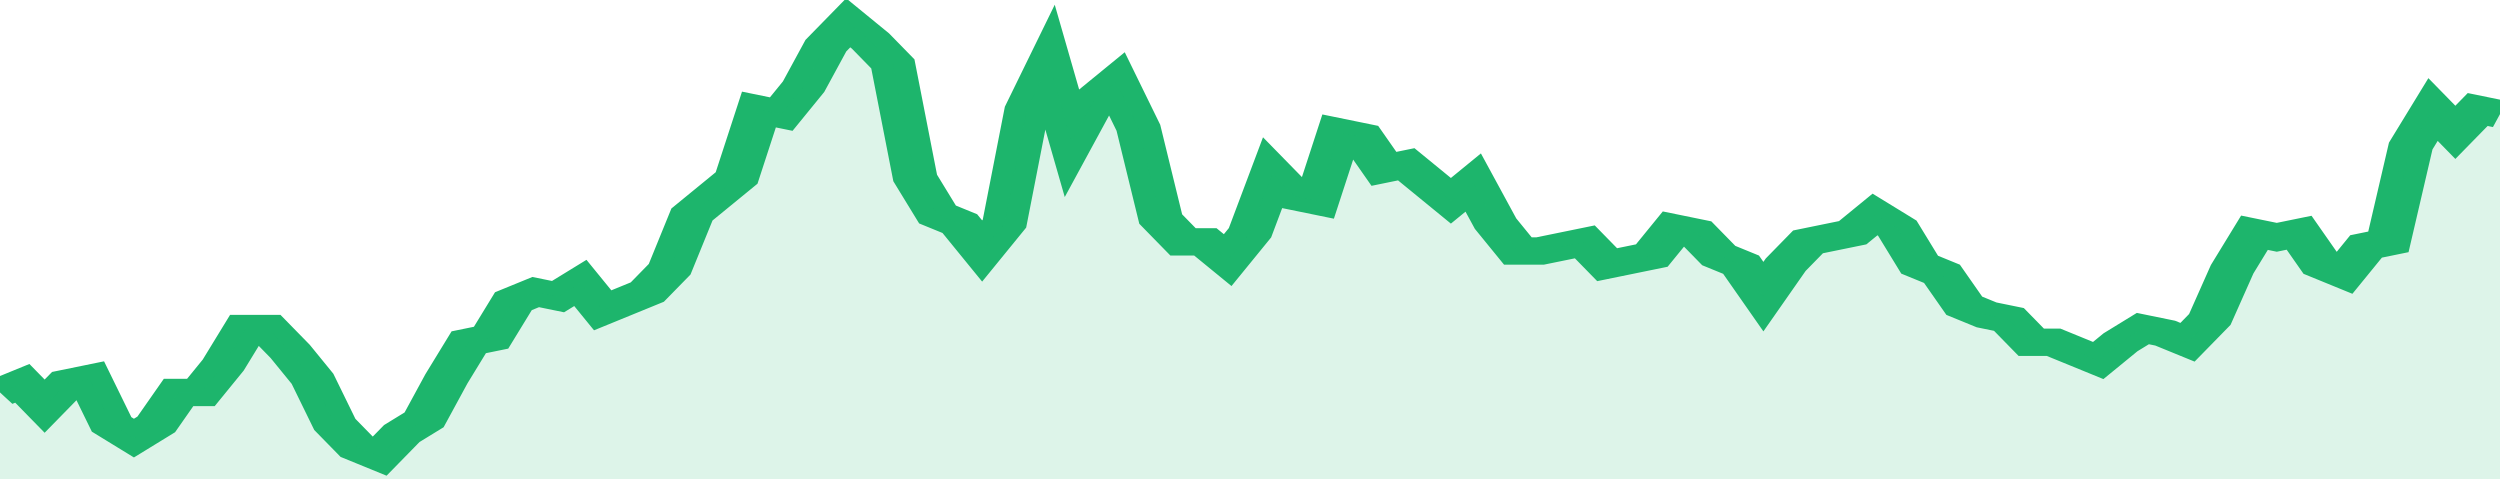
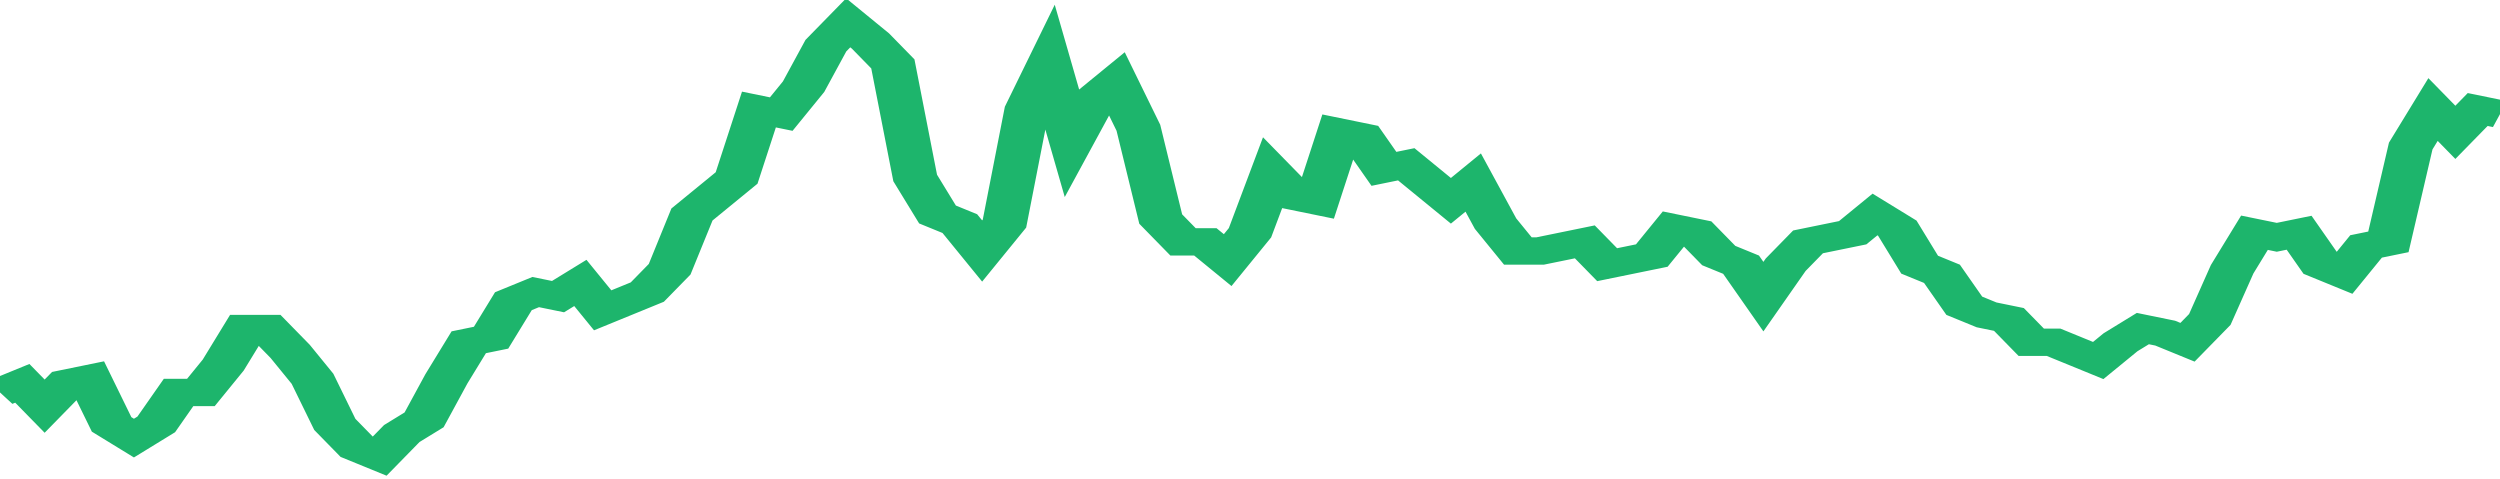
<svg xmlns="http://www.w3.org/2000/svg" viewBox="0 0 336 105" width="120" height="23" preserveAspectRatio="none">
  <polyline fill="none" stroke="#1db56c" stroke-width="6" points="0, 86 3, 84 6, 89 9, 84 12, 83 15, 93 18, 96 21, 93 24, 86 27, 86 30, 80 33, 72 36, 72 39, 77 42, 83 45, 93 48, 98 51, 100 54, 95 57, 92 60, 83 63, 75 66, 74 69, 66 72, 64 75, 65 78, 62 81, 68 84, 66 87, 64 90, 59 93, 47 96, 43 99, 39 102, 24 105, 25 108, 19 111, 10 114, 5 117, 9 120, 14 123, 39 126, 47 129, 49 132, 55 135, 49 138, 24 141, 14 144, 31 147, 22 150, 18 153, 28 156, 48 159, 53 162, 53 165, 57 168, 51 171, 38 174, 43 177, 44 180, 29 183, 30 186, 37 189, 36 192, 40 195, 44 198, 40 201, 49 204, 55 207, 55 210, 54 213, 53 216, 58 219, 57 222, 56 225, 50 228, 51 231, 56 234, 58 237, 65 240, 58 243, 53 246, 52 249, 51 252, 47 255, 50 258, 58 261, 60 264, 67 267, 69 270, 70 273, 75 276, 75 279, 77 282, 79 285, 75 288, 72 291, 73 294, 75 297, 70 300, 59 303, 51 306, 52 309, 51 312, 58 315, 60 318, 54 321, 53 324, 32 327, 24 330, 29 333, 24 336, 25 336, 25 "> </polyline>
-   <polygon fill="#1db56c" opacity="0.15" points="0, 105 0, 86 3, 84 6, 89 9, 84 12, 83 15, 93 18, 96 21, 93 24, 86 27, 86 30, 80 33, 72 36, 72 39, 77 42, 83 45, 93 48, 98 51, 100 54, 95 57, 92 60, 83 63, 75 66, 74 69, 66 72, 64 75, 65 78, 62 81, 68 84, 66 87, 64 90, 59 93, 47 96, 43 99, 39 102, 24 105, 25 108, 19 111, 10 114, 5 117, 9 120, 14 123, 39 126, 47 129, 49 132, 55 135, 49 138, 24 141, 14 144, 31 147, 22 150, 18 153, 28 156, 48 159, 53 162, 53 165, 57 168, 51 171, 38 174, 43 177, 44 180, 29 183, 30 186, 37 189, 36 192, 40 195, 44 198, 40 201, 49 204, 55 207, 55 210, 54 213, 53 216, 58 219, 57 222, 56 225, 50 228, 51 231, 56 234, 58 237, 65 240, 58 243, 53 246, 52 249, 51 252, 47 255, 50 258, 58 261, 60 264, 67 267, 69 270, 70 273, 75 276, 75 279, 77 282, 79 285, 75 288, 72 291, 73 294, 75 297, 70 300, 59 303, 51 306, 52 309, 51 312, 58 315, 60 318, 54 321, 53 324, 32 327, 24 330, 29 333, 24 336, 25 336, 105 " />
</svg>